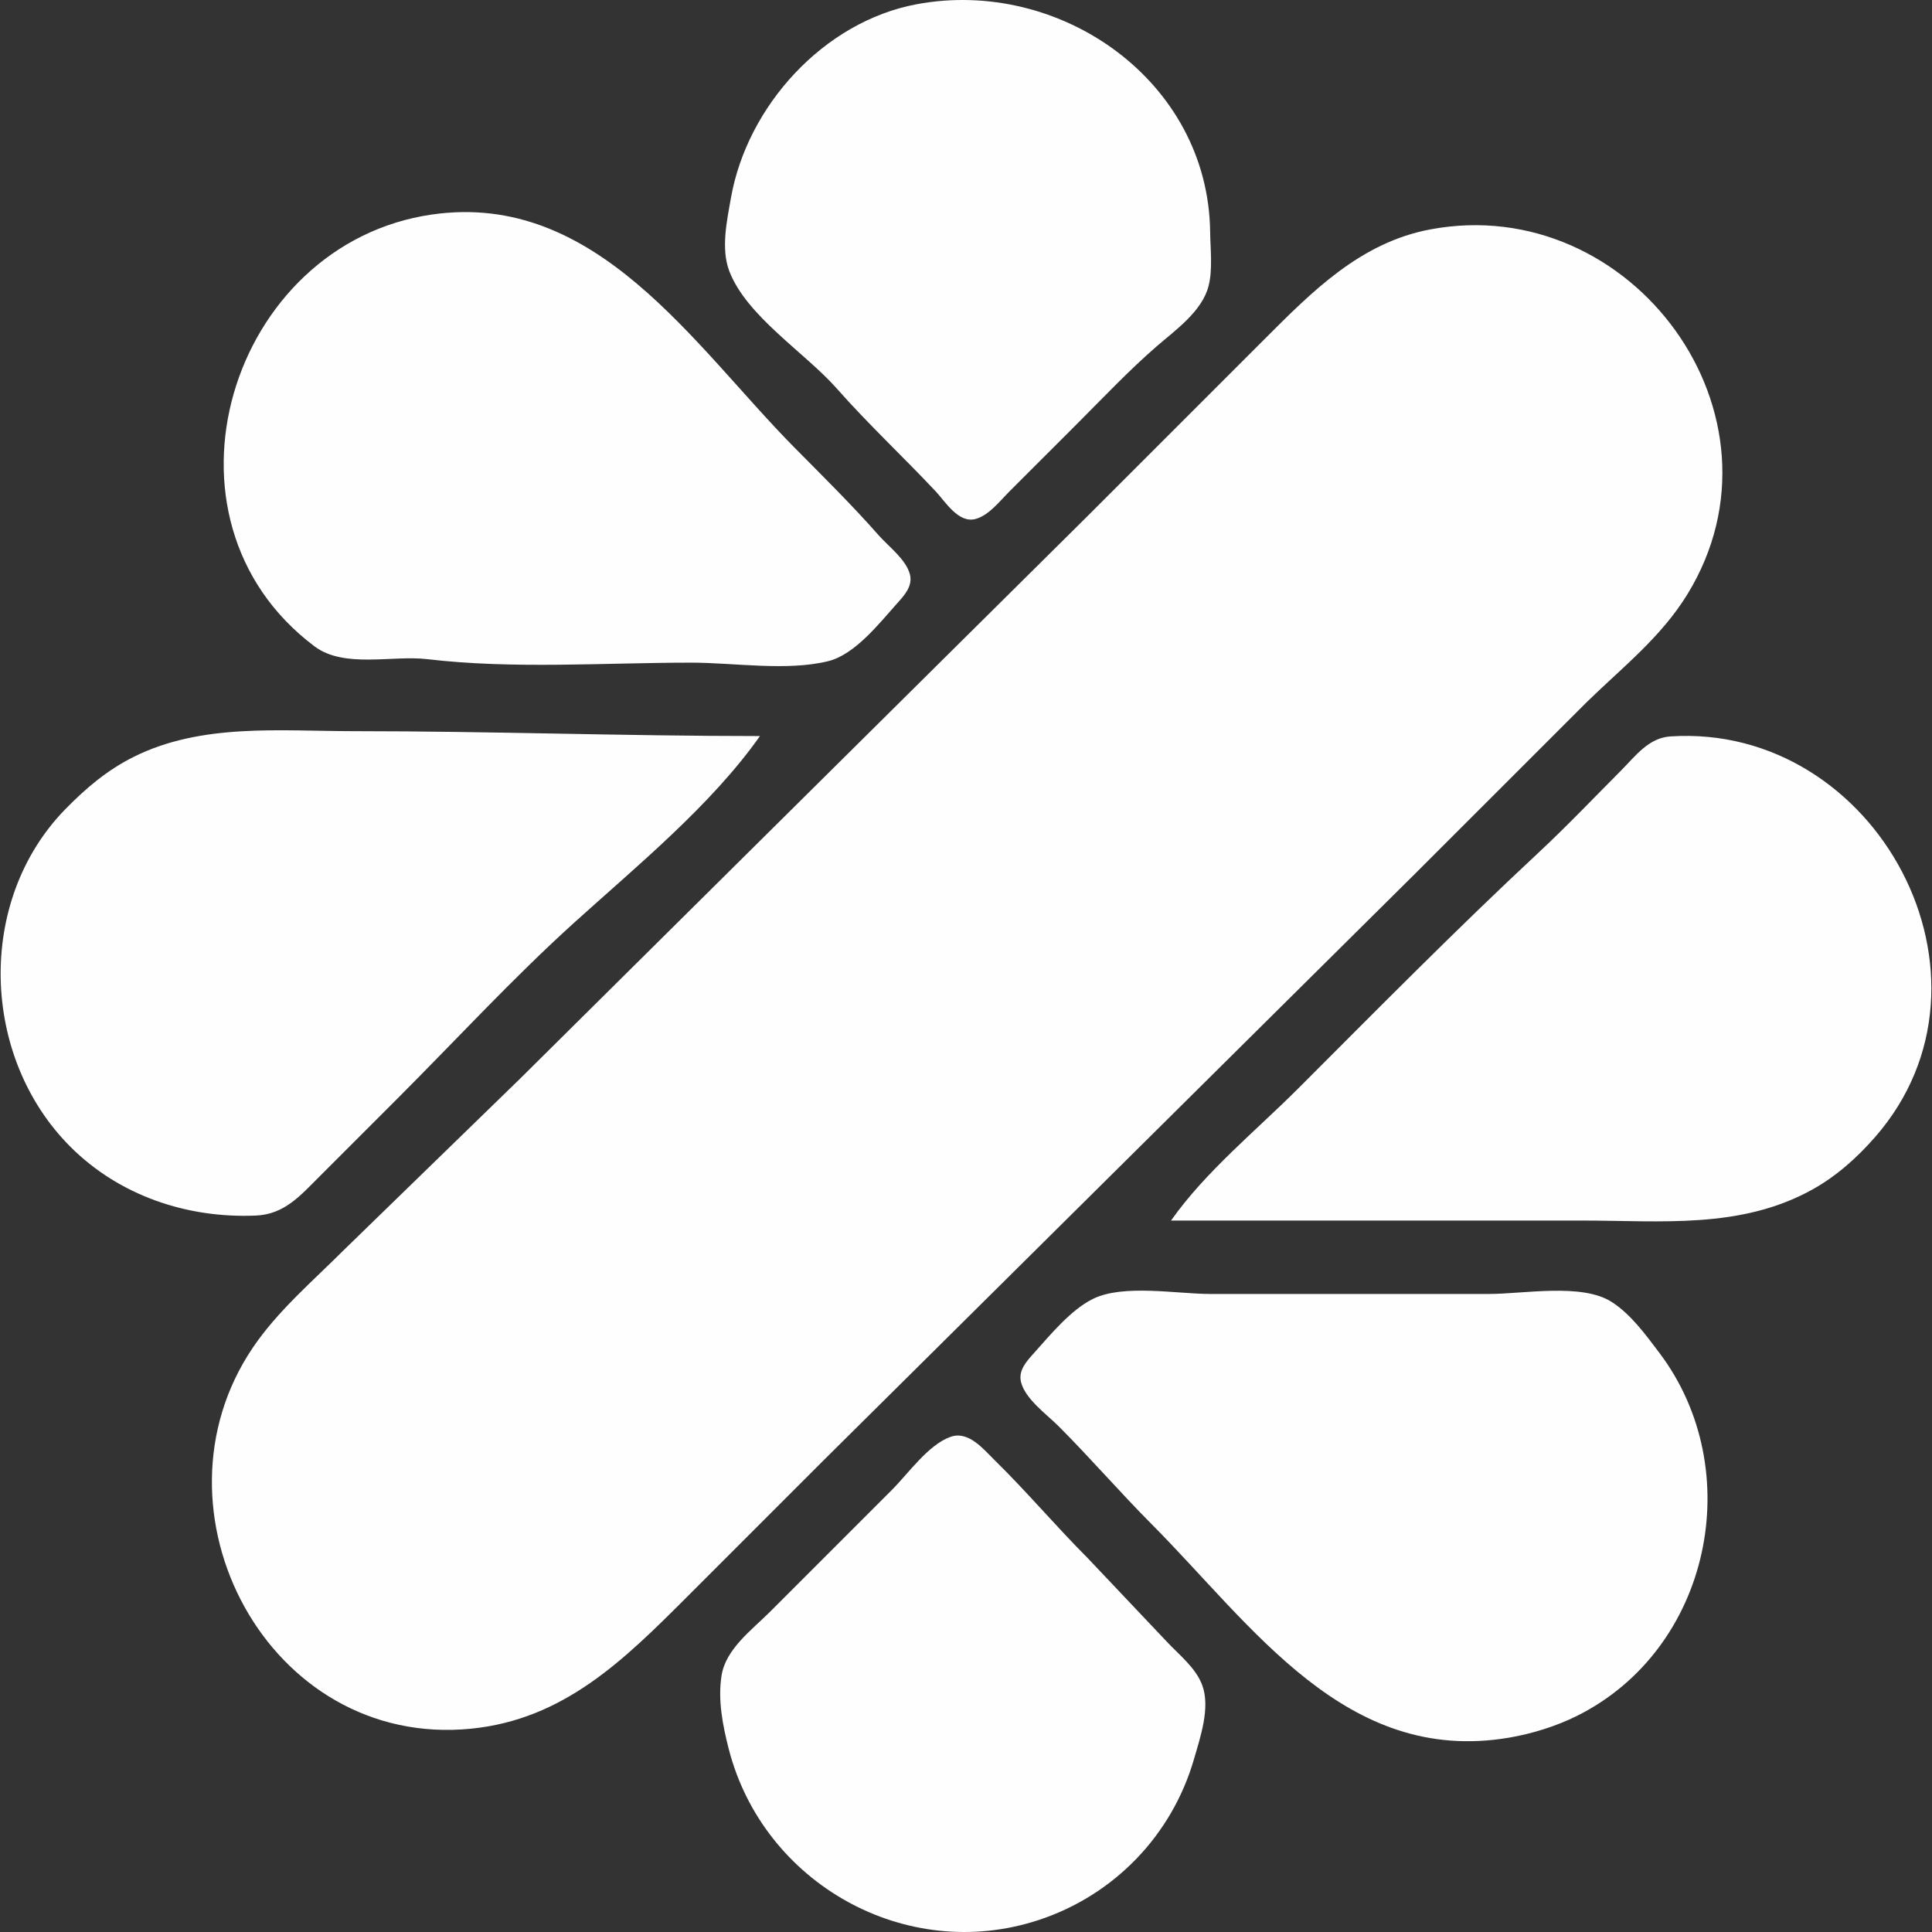
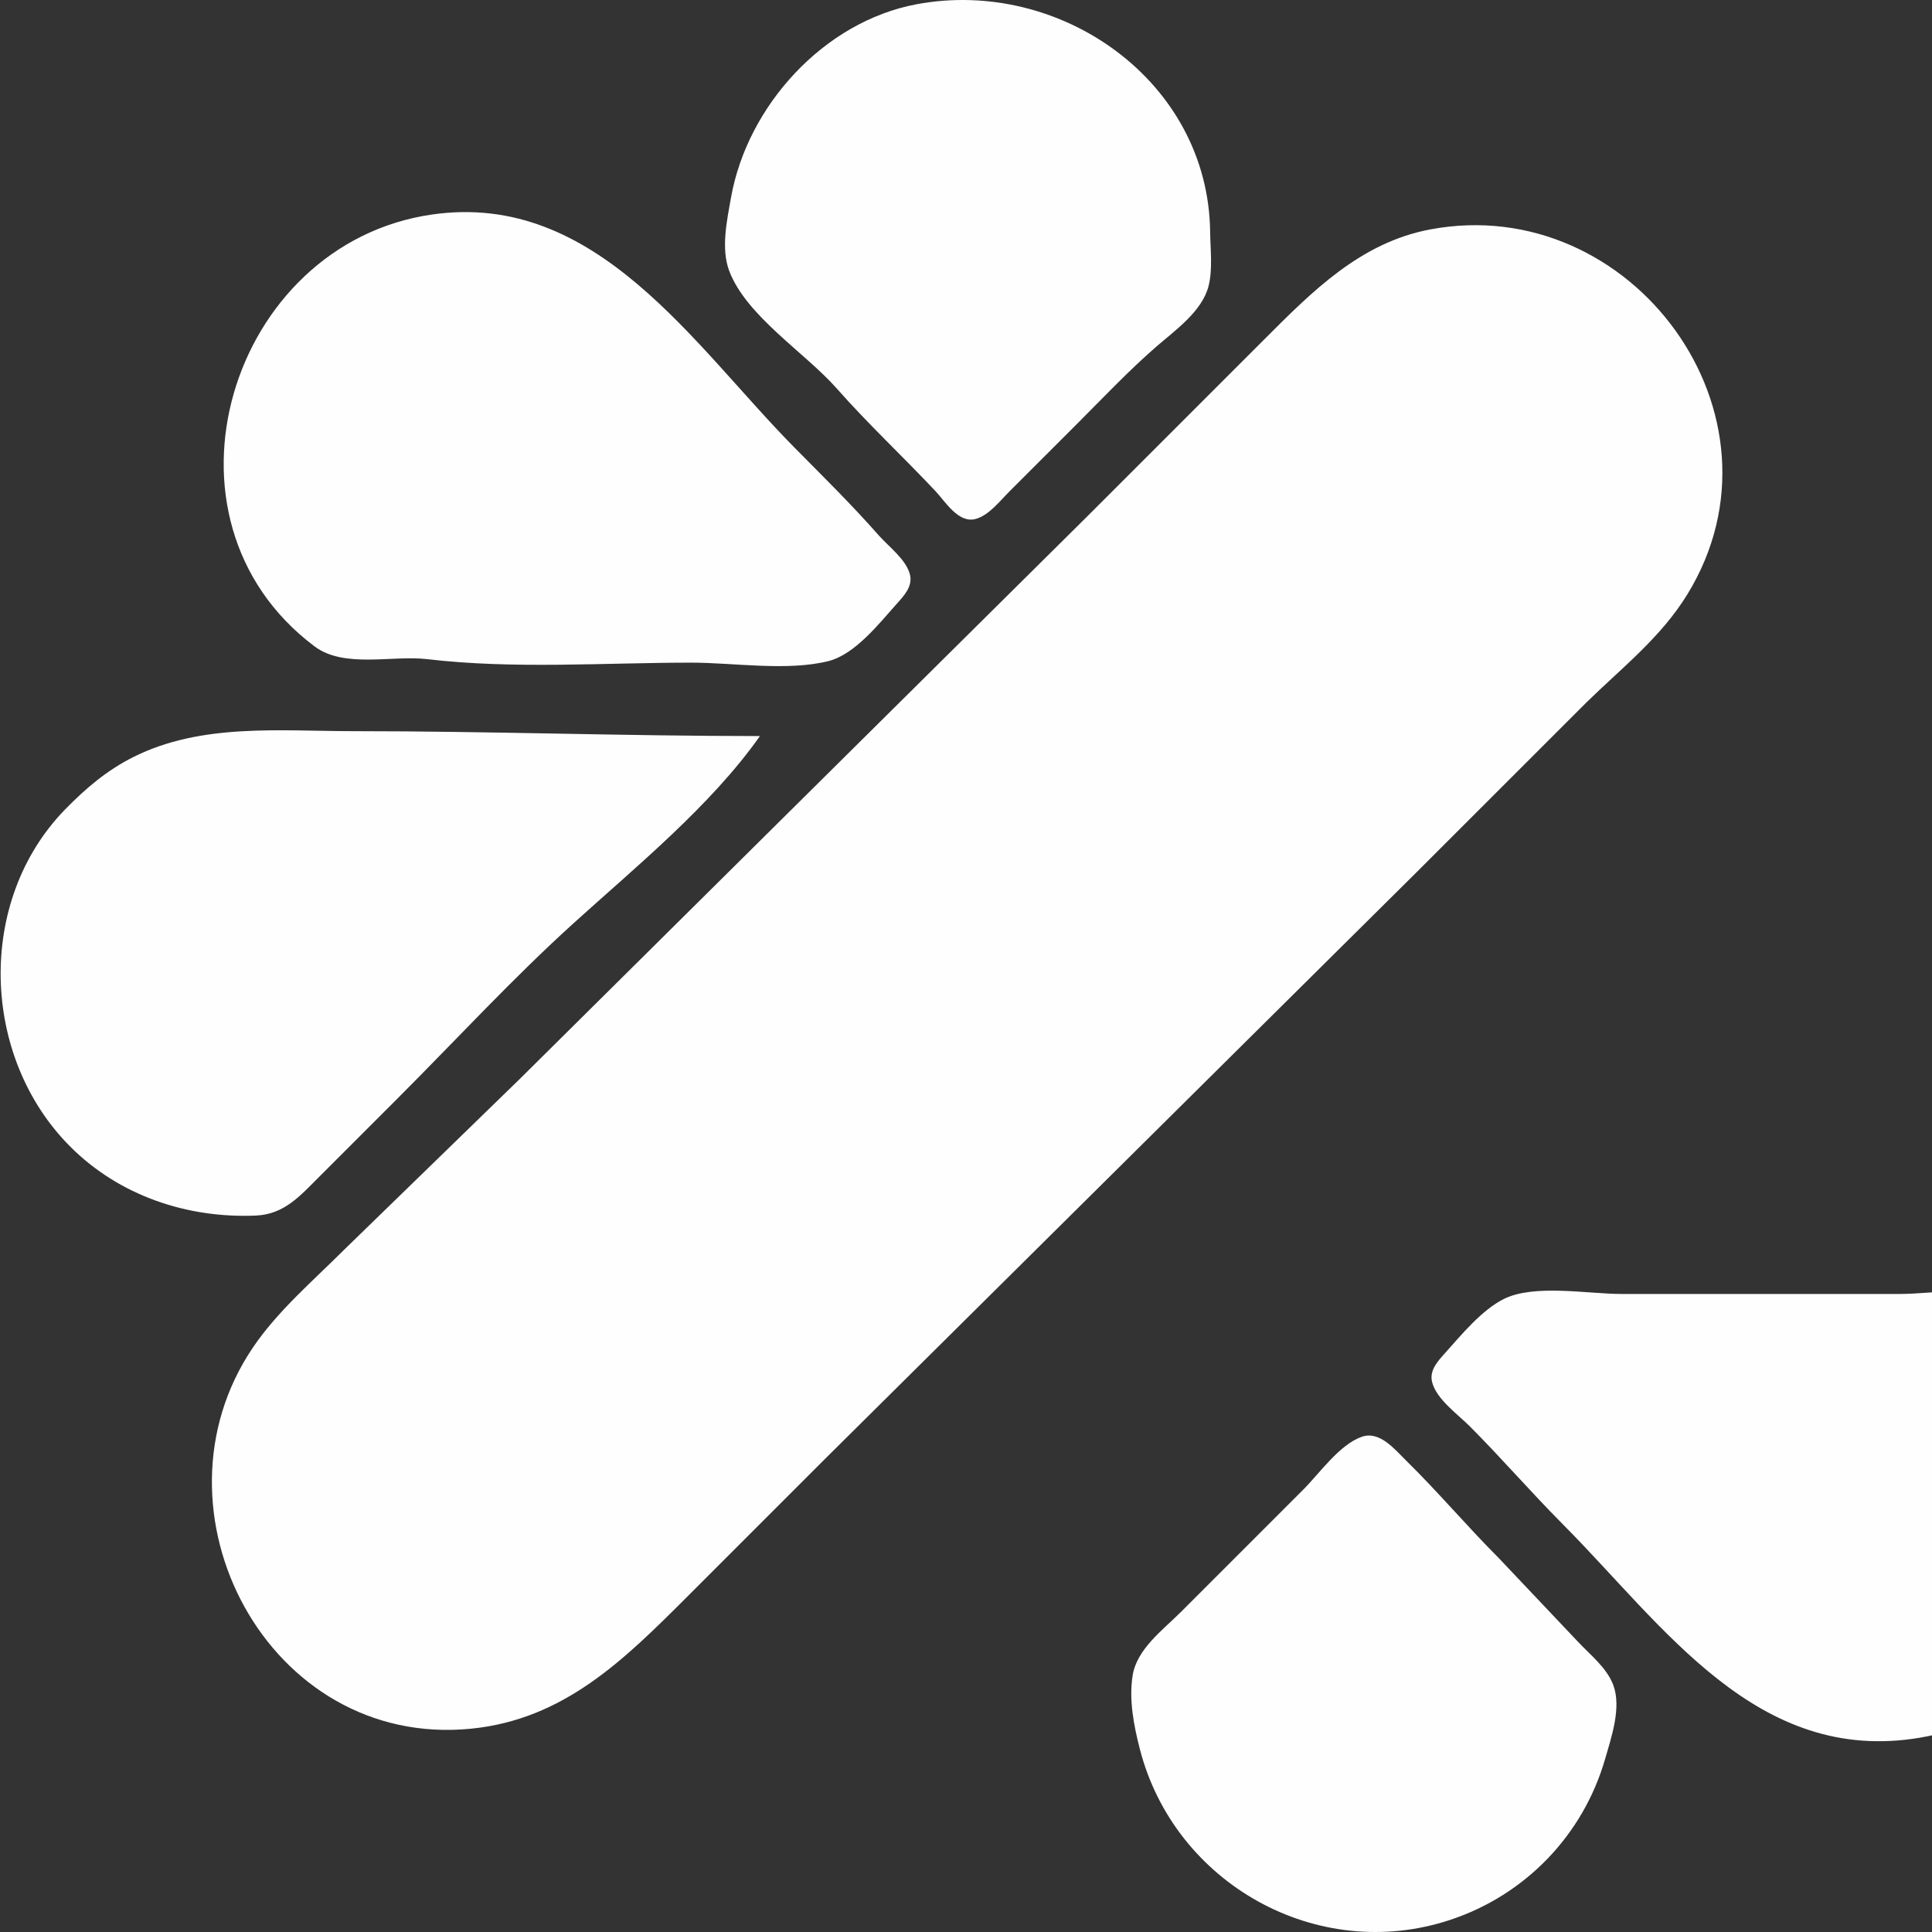
<svg xmlns="http://www.w3.org/2000/svg" xmlns:ns1="http://sodipodi.sourceforge.net/DTD/sodipodi-0.dtd" xmlns:ns2="http://www.inkscape.org/namespaces/inkscape" width="500" height="500" version="1.1" id="svg4" ns1:docname="malt.svg" ns2:version="1.1.1 (3bf5ae0d25, 2021-09-20)">
  <rect width="100%" height="100%" fill="#333333" stroke="none" />
  <defs id="defs8" />
  <ns1:namedview id="namedview6" pagecolor="#ffffff" bordercolor="#666666" borderopacity="1.0" ns2:pageshadow="2" ns2:pageopacity="0.0" ns2:pagecheckerboard="0" showgrid="false" fit-margin-top="0" fit-margin-left="0" fit-margin-right="0" fit-margin-bottom="0" ns2:zoom="1.5099819" ns2:cx="191.72416" ns2:cy="254.63882" ns2:window-width="1920" ns2:window-height="1017" ns2:window-x="1358" ns2:window-y="-8" ns2:window-maximized="1" ns2:current-layer="svg4" />
-   <path d="m 237.199,1.102 c -24.089,4.513 -43.826,26.383 -48.022,50.069 -1.043,5.89 -2.65,13.195 -0.433,18.998 4.463,11.683 19.666,21.141 27.83,30.397 8.156,9.248 17.146,17.611 25.578,26.596 2.526,2.692 5.865,8.287 10.265,7.162 3.493,-0.893 6.409,-4.742 8.847,-7.162 l 17.732,-17.73 c 6.66,-6.66 13.152,-13.548 20.264,-19.728 4.894,-4.251 11.869,-9.111 13.529,-15.735 1.083,-4.318 0.451,-9.509 0.397,-13.932 C 312.722,20.916 274.348,-5.858 237.199,1.102 M 111.812,55.513 C 59.559,63.016 37.36,134.226 81.415,167.29 c 7.66,5.749 20.118,2.234 29.13,3.297 22.415,2.646 45.82,0.906 68.393,0.906 10.974,0 24.808,2.269 35.463,-0.403 6.858,-1.72 13.115,-9.722 17.652,-14.795 1.882,-2.105 4.207,-4.52 3.441,-7.599 -0.97,-3.901 -5.514,-7.234 -8.067,-10.133 -6.979,-7.932 -14.462,-15.283 -21.887,-22.798 C 179.467,89.377 154.373,49.402 111.813,55.514 m 258.373,3.851 c -18.114,3.393 -30.592,16.067 -43.062,28.537 L 281.529,133.492 134.611,279.143 89.015,323.477 c -8.08,8.08 -17.184,15.815 -23.608,25.331 -28.45,42.13 3.945,103.832 56.538,98.573 23.992,-2.399 39.511,-17.764 55.727,-33.98 l 35.463,-35.463 153.25,-151.984 44.329,-44.31 c 9.209,-8.985 19.171,-16.726 26.005,-27.882 C 465.046,107.523 422.286,49.602 370.186,59.365 m -173.516,131.127 c -35.104,0 -70.009,-1.267 -105.123,-1.267 -19.098,0 -39.38,-2.139 -56.994,6.674 -6.866,3.437 -12.374,8.119 -17.712,13.591 -23.044,23.625 -21.838,64.075 1.362,87.276 12.693,12.693 30.255,18.583 48.014,17.822 7.384,-0.316 11.504,-5.159 16.465,-10.108 l 20.264,-20.264 c 15.113,-15.114 29.746,-31.039 45.595,-45.38 16.227,-14.683 35.496,-30.41 48.129,-48.343 m 106.388,125.385 h 106.389 c 20.431,0 40.998,2.271 59.527,-7.994 6.234,-3.454 11.544,-8.189 16.231,-13.537 36.045,-41.12 0.534,-107.259 -52.911,-103.763 -5.636,0.37 -9.002,5.038 -12.719,8.775 -7.128,7.163 -14.13,14.528 -21.526,21.415 -21.211,19.759 -41.552,40.4 -62.061,60.908 -10.952,10.952 -24.005,21.526 -32.93,34.196 m -20.265,20.3 c -5.69,2.845 -10.926,9.208 -15.118,13.896 -1.881,2.104 -4.209,4.52 -3.441,7.599 1.1,4.413 6.628,8.331 9.694,11.398 8.249,8.252 15.845,17.07 24.065,25.331 26.228,26.357 50.248,62.413 92.456,55.317 5.974,-1.004 12.317,-2.975 17.732,-5.681 34.558,-17.279 44.185,-63.604 21.229,-93.964 -3.5,-4.628 -7.398,-10.018 -12.364,-13.168 -7.722,-4.898 -22.792,-2.03 -31.662,-2.03 h -72.192 c -8.638,0 -22.543,-2.625 -30.397,1.302 m -36.729,35.651 c -5.782,1.991 -10.989,9.5 -15.198,13.709 l -31.664,31.664 c -4.66,4.661 -11.404,9.562 -12.478,16.465 -0.983,6.32 0.31,12.905 1.877,18.998 8.926,34.72 45.802,55.596 80.261,44.215 19.509,-6.443 34.464,-21.971 40.153,-41.682 1.617,-5.604 4.243,-13.23 2.144,-18.998 -1.675,-4.6 -6.018,-7.918 -9.253,-11.398 l -20.379,-21.531 c -8.246,-8.249 -15.734,-17.155 -24.064,-25.324 -2.904,-2.85 -6.774,-7.709 -11.398,-6.116 z" fill="#fffefe" id="path2" style="stroke-width:0.988" />
+   <path d="m 237.199,1.102 c -24.089,4.513 -43.826,26.383 -48.022,50.069 -1.043,5.89 -2.65,13.195 -0.433,18.998 4.463,11.683 19.666,21.141 27.83,30.397 8.156,9.248 17.146,17.611 25.578,26.596 2.526,2.692 5.865,8.287 10.265,7.162 3.493,-0.893 6.409,-4.742 8.847,-7.162 l 17.732,-17.73 c 6.66,-6.66 13.152,-13.548 20.264,-19.728 4.894,-4.251 11.869,-9.111 13.529,-15.735 1.083,-4.318 0.451,-9.509 0.397,-13.932 C 312.722,20.916 274.348,-5.858 237.199,1.102 M 111.812,55.513 C 59.559,63.016 37.36,134.226 81.415,167.29 c 7.66,5.749 20.118,2.234 29.13,3.297 22.415,2.646 45.82,0.906 68.393,0.906 10.974,0 24.808,2.269 35.463,-0.403 6.858,-1.72 13.115,-9.722 17.652,-14.795 1.882,-2.105 4.207,-4.52 3.441,-7.599 -0.97,-3.901 -5.514,-7.234 -8.067,-10.133 -6.979,-7.932 -14.462,-15.283 -21.887,-22.798 C 179.467,89.377 154.373,49.402 111.813,55.514 m 258.373,3.851 c -18.114,3.393 -30.592,16.067 -43.062,28.537 L 281.529,133.492 134.611,279.143 89.015,323.477 c -8.08,8.08 -17.184,15.815 -23.608,25.331 -28.45,42.13 3.945,103.832 56.538,98.573 23.992,-2.399 39.511,-17.764 55.727,-33.98 l 35.463,-35.463 153.25,-151.984 44.329,-44.31 c 9.209,-8.985 19.171,-16.726 26.005,-27.882 C 465.046,107.523 422.286,49.602 370.186,59.365 m -173.516,131.127 c -35.104,0 -70.009,-1.267 -105.123,-1.267 -19.098,0 -39.38,-2.139 -56.994,6.674 -6.866,3.437 -12.374,8.119 -17.712,13.591 -23.044,23.625 -21.838,64.075 1.362,87.276 12.693,12.693 30.255,18.583 48.014,17.822 7.384,-0.316 11.504,-5.159 16.465,-10.108 l 20.264,-20.264 c 15.113,-15.114 29.746,-31.039 45.595,-45.38 16.227,-14.683 35.496,-30.41 48.129,-48.343 m 106.388,125.385 h 106.389 m -20.265,20.3 c -5.69,2.845 -10.926,9.208 -15.118,13.896 -1.881,2.104 -4.209,4.52 -3.441,7.599 1.1,4.413 6.628,8.331 9.694,11.398 8.249,8.252 15.845,17.07 24.065,25.331 26.228,26.357 50.248,62.413 92.456,55.317 5.974,-1.004 12.317,-2.975 17.732,-5.681 34.558,-17.279 44.185,-63.604 21.229,-93.964 -3.5,-4.628 -7.398,-10.018 -12.364,-13.168 -7.722,-4.898 -22.792,-2.03 -31.662,-2.03 h -72.192 c -8.638,0 -22.543,-2.625 -30.397,1.302 m -36.729,35.651 c -5.782,1.991 -10.989,9.5 -15.198,13.709 l -31.664,31.664 c -4.66,4.661 -11.404,9.562 -12.478,16.465 -0.983,6.32 0.31,12.905 1.877,18.998 8.926,34.72 45.802,55.596 80.261,44.215 19.509,-6.443 34.464,-21.971 40.153,-41.682 1.617,-5.604 4.243,-13.23 2.144,-18.998 -1.675,-4.6 -6.018,-7.918 -9.253,-11.398 l -20.379,-21.531 c -8.246,-8.249 -15.734,-17.155 -24.064,-25.324 -2.904,-2.85 -6.774,-7.709 -11.398,-6.116 z" fill="#fffefe" id="path2" style="stroke-width:0.988" />
</svg>